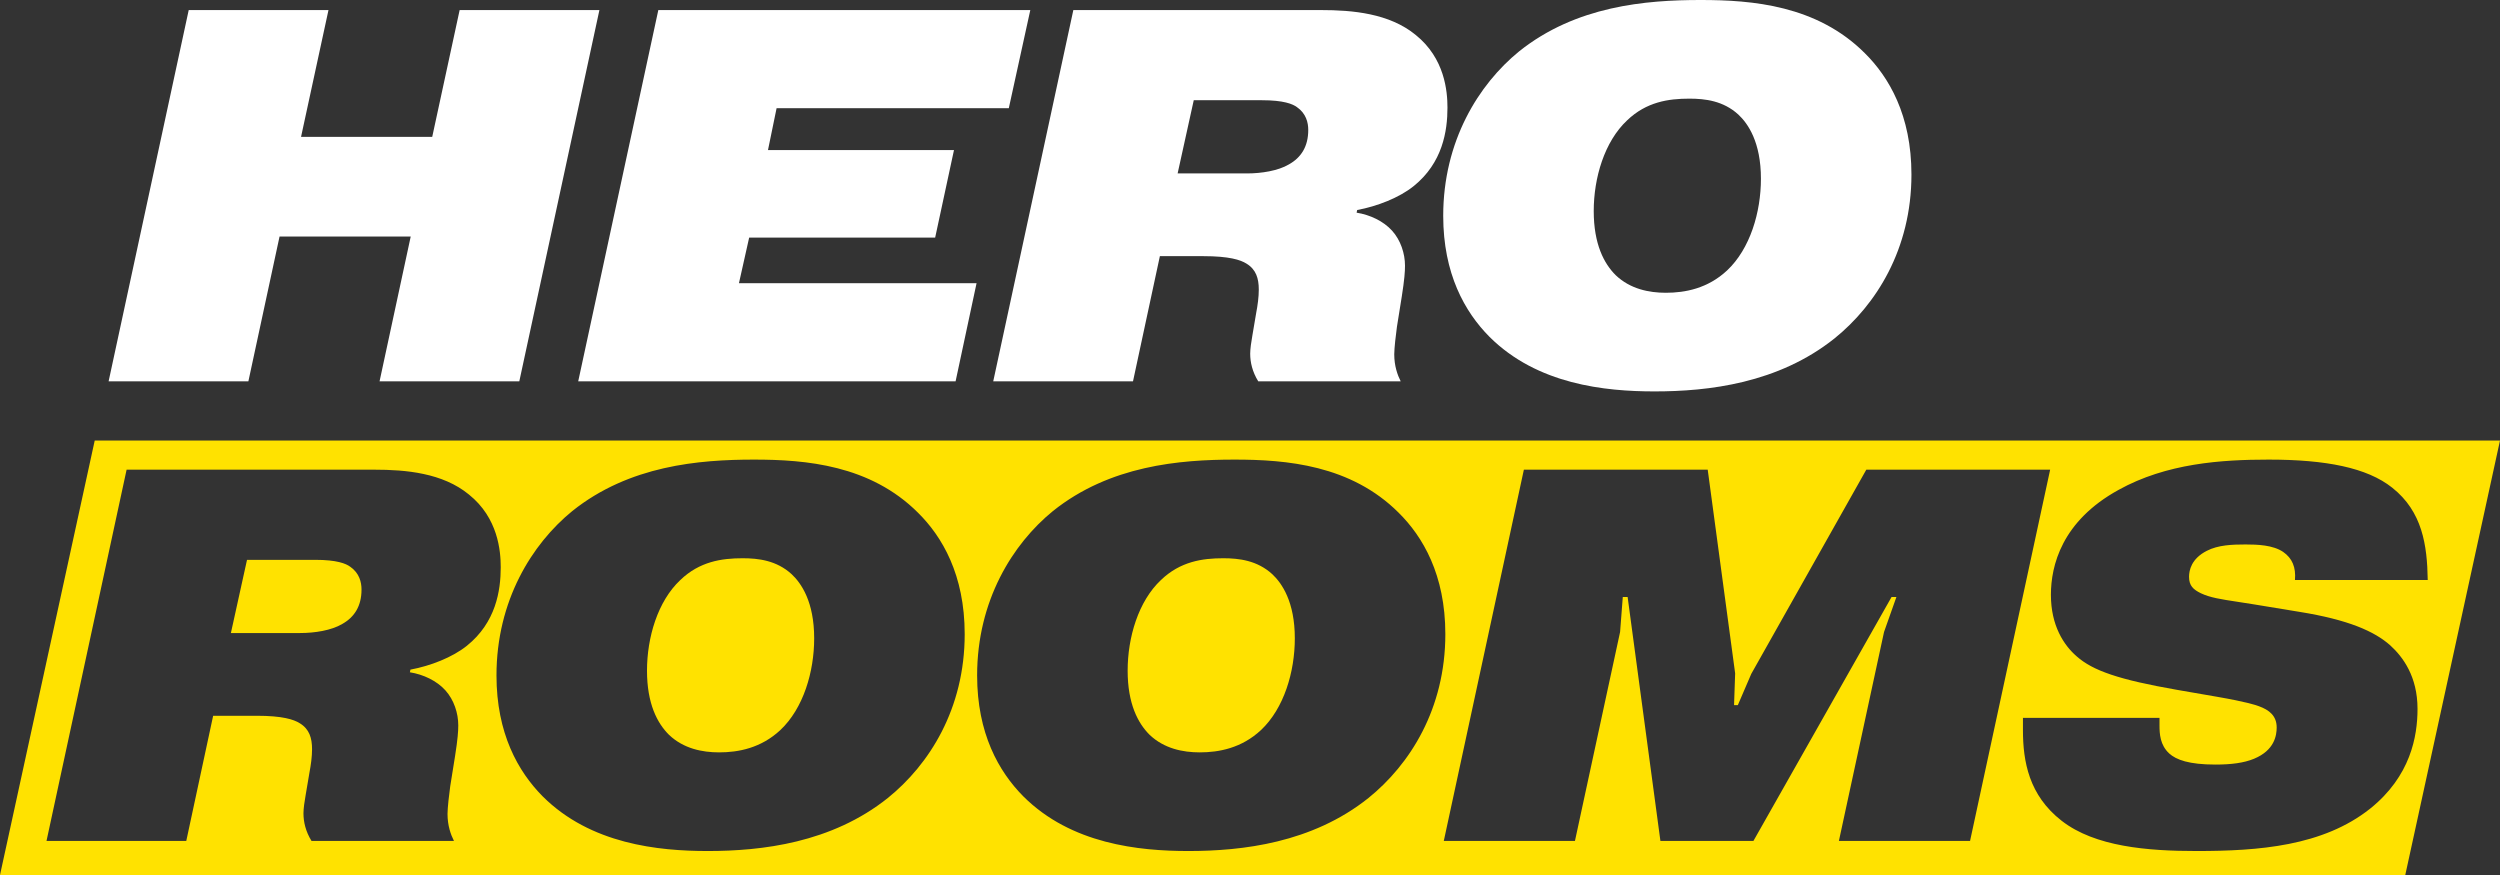
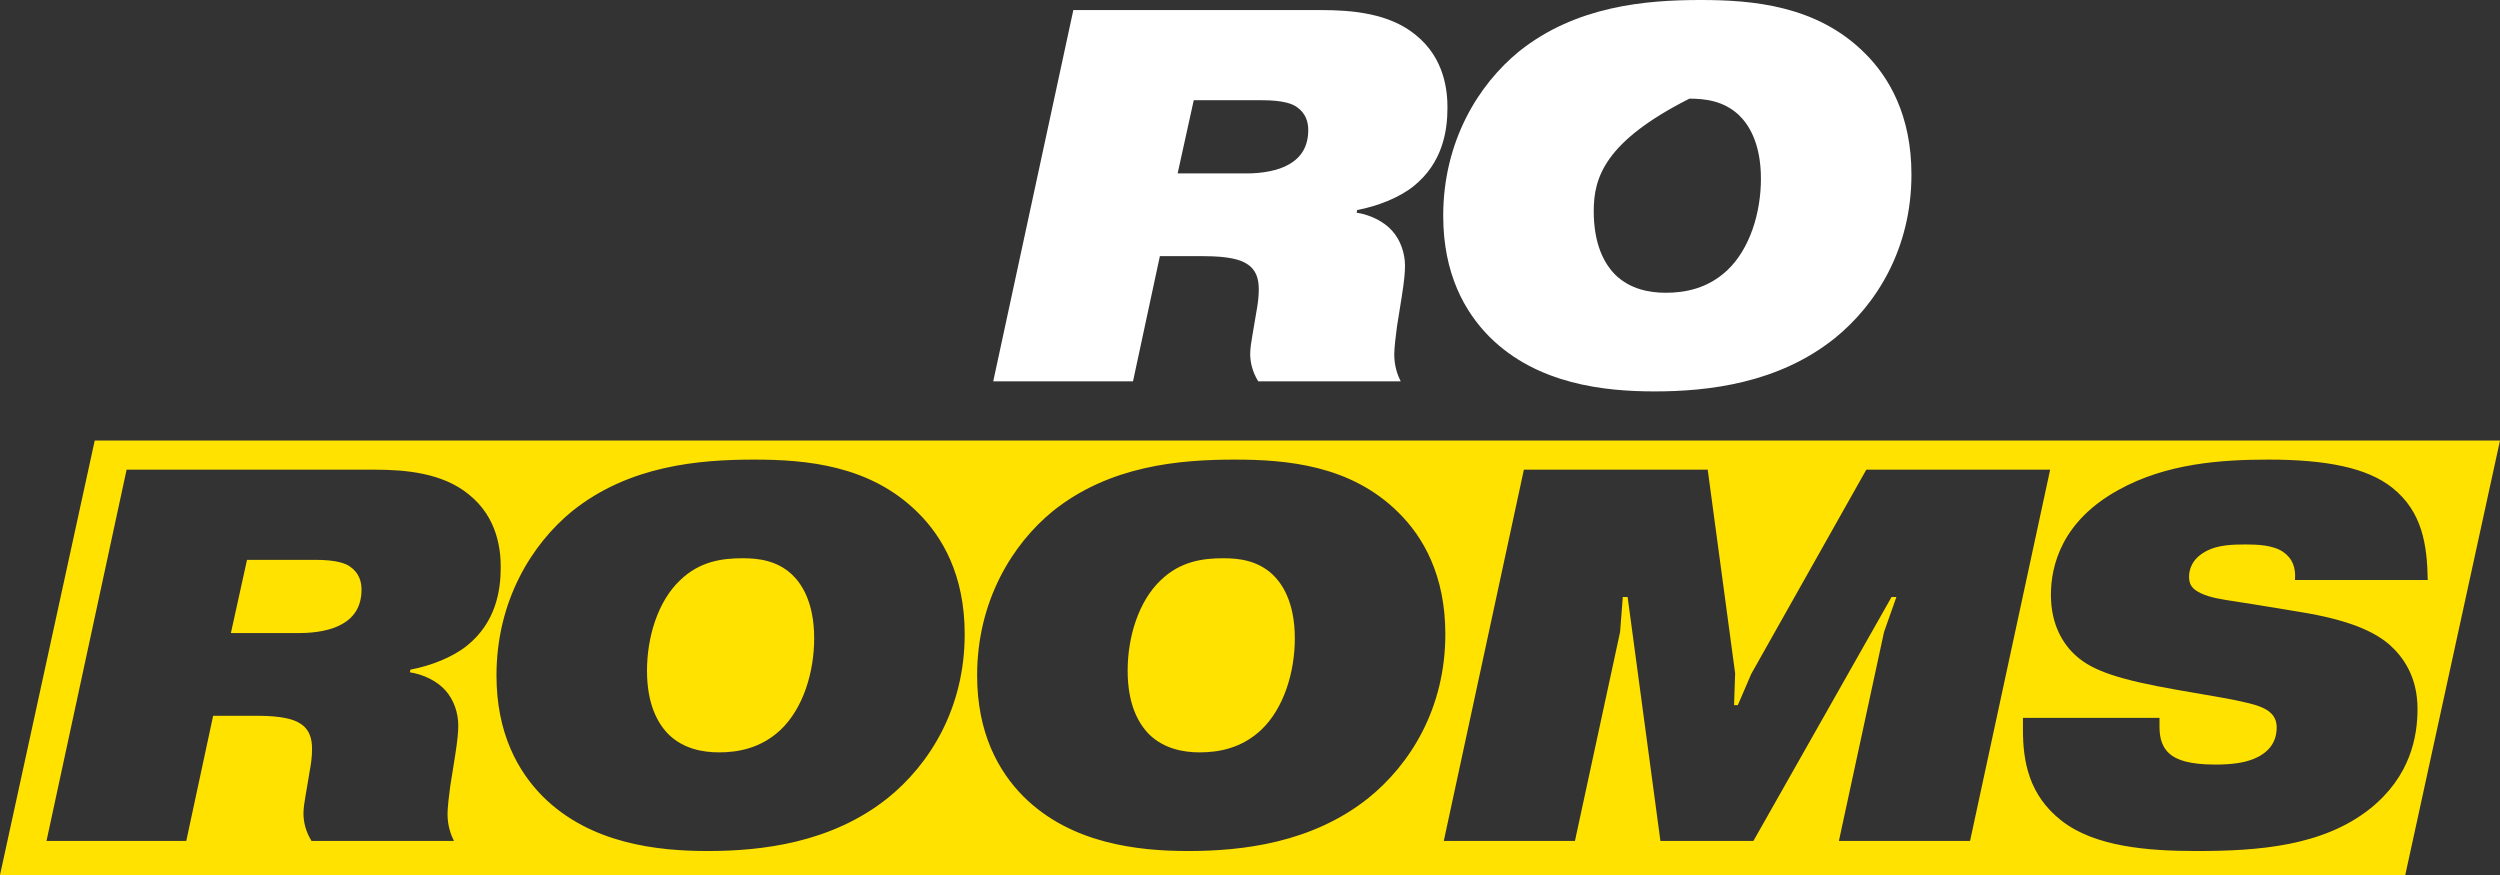
<svg xmlns="http://www.w3.org/2000/svg" width="140" height="49" viewBox="0 0 140 49" fill="none">
  <rect x="0" y="0" width="140" height="49" fill="#333333" stroke="none" />
-   <path d="M15.655 13.246L13.909 21.355H6.082L10.568 0.564H18.395L16.859 7.663H24.205L25.74 0.564H33.567L29.081 21.355H21.255L23 13.246H15.655Z" fill="white" />
-   <path d="M43.007 8.405H53.423L52.369 13.306H41.953L41.381 15.86H54.687L53.513 21.355H32.38L36.866 0.564H57.697L56.493 6.059H43.489L43.007 8.405Z" fill="white" />
  <path d="M66.85 5.613L65.947 9.712H69.83C70.643 9.712 71.576 9.564 72.178 9.207C72.87 8.821 73.262 8.197 73.262 7.277C73.262 6.861 73.141 6.356 72.63 6C72.389 5.821 71.877 5.613 70.673 5.613H66.85ZM55.621 21.355L60.107 0.564H73.984C75.73 0.564 77.807 0.743 79.282 1.96C80.908 3.267 81.058 5.109 81.058 6.029C81.058 7.336 80.788 9.118 79.162 10.425C78.349 11.078 77.115 11.554 76.001 11.761L75.971 11.91C76.724 12.029 77.476 12.385 77.958 12.92C78.439 13.454 78.68 14.197 78.68 14.88C78.68 15.207 78.65 15.652 78.5 16.603L78.229 18.296C78.169 18.711 78.078 19.513 78.078 19.84C78.078 20.493 78.259 20.998 78.439 21.355H70.462C70.131 20.82 70.011 20.285 70.011 19.81C70.011 19.543 70.071 19.127 70.131 18.8L70.342 17.553C70.432 17.078 70.492 16.632 70.492 16.217C70.492 15.593 70.342 15.088 69.8 14.761C69.469 14.553 68.837 14.345 67.392 14.345H64.953L63.448 21.355H55.621Z" fill="white" />
-   <path d="M98.612 10.009C98.612 7.96 97.889 6.92 97.347 6.415C96.504 5.643 95.481 5.524 94.608 5.524C93.434 5.524 92.2 5.703 91.116 6.742C89.852 7.93 89.249 9.95 89.249 11.821C89.249 13.662 89.821 14.761 90.484 15.415C91.296 16.187 92.35 16.395 93.283 16.395C94.367 16.395 95.631 16.157 96.715 15.147C98.01 13.93 98.612 11.88 98.612 10.009ZM107.041 9.772C107.041 13.959 105.054 17.078 102.736 18.949C99.575 21.474 95.662 21.919 92.651 21.919C89.882 21.919 86.089 21.533 83.409 18.86C82.025 17.464 80.82 15.325 80.82 12.088C80.82 7.9 82.807 4.722 85.065 2.881C88.256 0.327 92.169 0 95.24 0C98.13 0 101.742 0.297 104.422 2.97C105.776 4.307 107.041 6.445 107.041 9.772Z" fill="white" />
+   <path d="M98.612 10.009C98.612 7.96 97.889 6.92 97.347 6.415C96.504 5.643 95.481 5.524 94.608 5.524C89.852 7.93 89.249 9.95 89.249 11.821C89.249 13.662 89.821 14.761 90.484 15.415C91.296 16.187 92.35 16.395 93.283 16.395C94.367 16.395 95.631 16.157 96.715 15.147C98.01 13.93 98.612 11.88 98.612 10.009ZM107.041 9.772C107.041 13.959 105.054 17.078 102.736 18.949C99.575 21.474 95.662 21.919 92.651 21.919C89.882 21.919 86.089 21.533 83.409 18.86C82.025 17.464 80.82 15.325 80.82 12.088C80.82 7.9 82.807 4.722 85.065 2.881C88.256 0.327 92.169 0 95.24 0C98.13 0 101.742 0.297 104.422 2.97C105.776 4.307 107.041 6.445 107.041 9.772Z" fill="white" />
  <path d="M12.93 35.45L13.833 31.351H17.656C18.86 31.351 19.372 31.559 19.613 31.738C20.124 32.094 20.245 32.599 20.245 33.015C20.245 33.935 19.853 34.559 19.161 34.945C18.559 35.302 17.626 35.45 16.813 35.45H12.93Z" fill="#FFE200" />
  <path d="M44.33 32.153C44.872 32.658 45.594 33.698 45.594 35.747C45.594 37.618 44.992 39.668 43.698 40.885C42.614 41.895 41.35 42.133 40.266 42.133C39.333 42.133 38.279 41.925 37.467 41.153C36.804 40.499 36.232 39.4 36.232 37.559C36.232 35.688 36.834 33.668 38.099 32.48C39.182 31.441 40.417 31.262 41.591 31.262C42.464 31.262 43.487 31.381 44.33 32.153Z" fill="#FFE200" />
  <path d="M71.246 32.153C71.787 32.658 72.51 33.698 72.51 35.747C72.51 37.618 71.908 39.668 70.614 40.885C69.53 41.895 68.265 42.133 67.182 42.133C66.249 42.133 65.195 41.925 64.382 41.153C63.72 40.499 63.148 39.4 63.148 37.559C63.148 35.688 63.75 33.668 65.014 32.48C66.098 31.441 67.332 31.262 68.506 31.262C69.379 31.262 70.403 31.381 71.246 32.153Z" fill="#FFE200" />
  <path fill-rule="evenodd" clip-rule="evenodd" d="M140 24.668H5.305L0 49H134.695L140 24.668ZM7.09 26.302L2.604 47.093H10.431L11.936 40.083H14.375C15.819 40.083 16.452 40.291 16.783 40.499C17.325 40.826 17.475 41.331 17.475 41.955C17.475 42.37 17.415 42.816 17.325 43.291L17.114 44.538C17.054 44.865 16.994 45.281 16.994 45.548C16.994 46.023 17.114 46.558 17.445 47.093H25.422C25.242 46.736 25.061 46.231 25.061 45.578C25.061 45.251 25.152 44.449 25.212 44.034L25.483 42.341C25.633 41.39 25.663 40.945 25.663 40.618C25.663 39.935 25.422 39.192 24.941 38.658C24.459 38.123 23.707 37.767 22.954 37.648L22.984 37.499C24.098 37.292 25.332 36.816 26.145 36.163C27.771 34.856 28.041 33.074 28.041 31.767C28.041 30.846 27.891 29.005 26.265 27.698C24.79 26.48 22.713 26.302 20.967 26.302H7.09ZM49.719 44.687C52.037 42.816 54.023 39.697 54.023 35.51C54.023 32.183 52.759 30.045 51.404 28.708C48.725 26.035 45.113 25.738 42.223 25.738C39.152 25.738 35.239 26.065 32.048 28.619C29.79 30.46 27.803 33.638 27.803 37.826C27.803 41.063 29.008 43.202 30.392 44.598C33.072 47.271 36.865 47.657 39.634 47.657C42.644 47.657 46.558 47.212 49.719 44.687ZM76.634 44.687C78.952 42.816 80.939 39.697 80.939 35.51C80.939 32.183 79.675 30.045 78.32 28.708C75.641 26.035 72.028 25.738 69.138 25.738C66.068 25.738 62.154 26.065 58.964 28.619C56.706 30.46 54.719 33.638 54.719 37.826C54.719 41.063 55.923 43.202 57.308 44.598C59.987 47.271 63.78 47.657 66.549 47.657C69.56 47.657 73.473 47.212 76.634 44.687ZM91.147 33.431L92.983 47.093H98.191L105.928 33.431H106.199L105.506 35.391L102.978 47.093H110.323L114.808 26.302H104.513L98.071 37.737L97.318 39.489H97.107L97.168 37.707L95.632 26.302H85.337L80.852 47.093H88.197L90.725 35.391L90.876 33.431H91.147ZM120.932 40.202H113.285V40.885C113.285 42.638 113.617 44.538 115.453 45.964C117.319 47.419 120.269 47.657 123.009 47.657C126.471 47.657 130.083 47.39 132.732 45.281C134.99 43.469 135.381 41.242 135.381 39.697C135.381 37.886 134.568 36.787 133.846 36.133C132.973 35.361 131.528 34.708 128.758 34.262L126.23 33.846C125.881 33.788 125.566 33.74 125.277 33.697C124.396 33.563 123.771 33.469 123.25 33.223C122.828 33.015 122.587 32.807 122.587 32.302C122.587 31.945 122.708 31.292 123.581 30.846C124.213 30.52 124.996 30.49 125.748 30.49C126.41 30.49 127.283 30.52 127.855 30.906C128.367 31.262 128.578 31.767 128.518 32.48H135.953C135.923 30.52 135.652 28.649 133.966 27.312C132.551 26.183 130.234 25.738 127.043 25.738C124.393 25.738 121.323 25.946 118.644 27.431C115.453 29.183 114.851 31.678 114.851 33.312C114.851 35.034 115.573 36.133 116.296 36.757C117.199 37.559 118.674 38.064 121.895 38.628L124.123 39.014C125.838 39.311 126.35 39.489 126.501 39.549C127.073 39.757 127.494 40.083 127.494 40.737C127.494 41.182 127.374 42.014 126.23 42.489C125.658 42.727 124.935 42.816 124.062 42.816C122.587 42.816 121.865 42.549 121.473 42.192C120.962 41.717 120.932 41.093 120.932 40.618V40.202Z" fill="#FFE200" />
</svg>